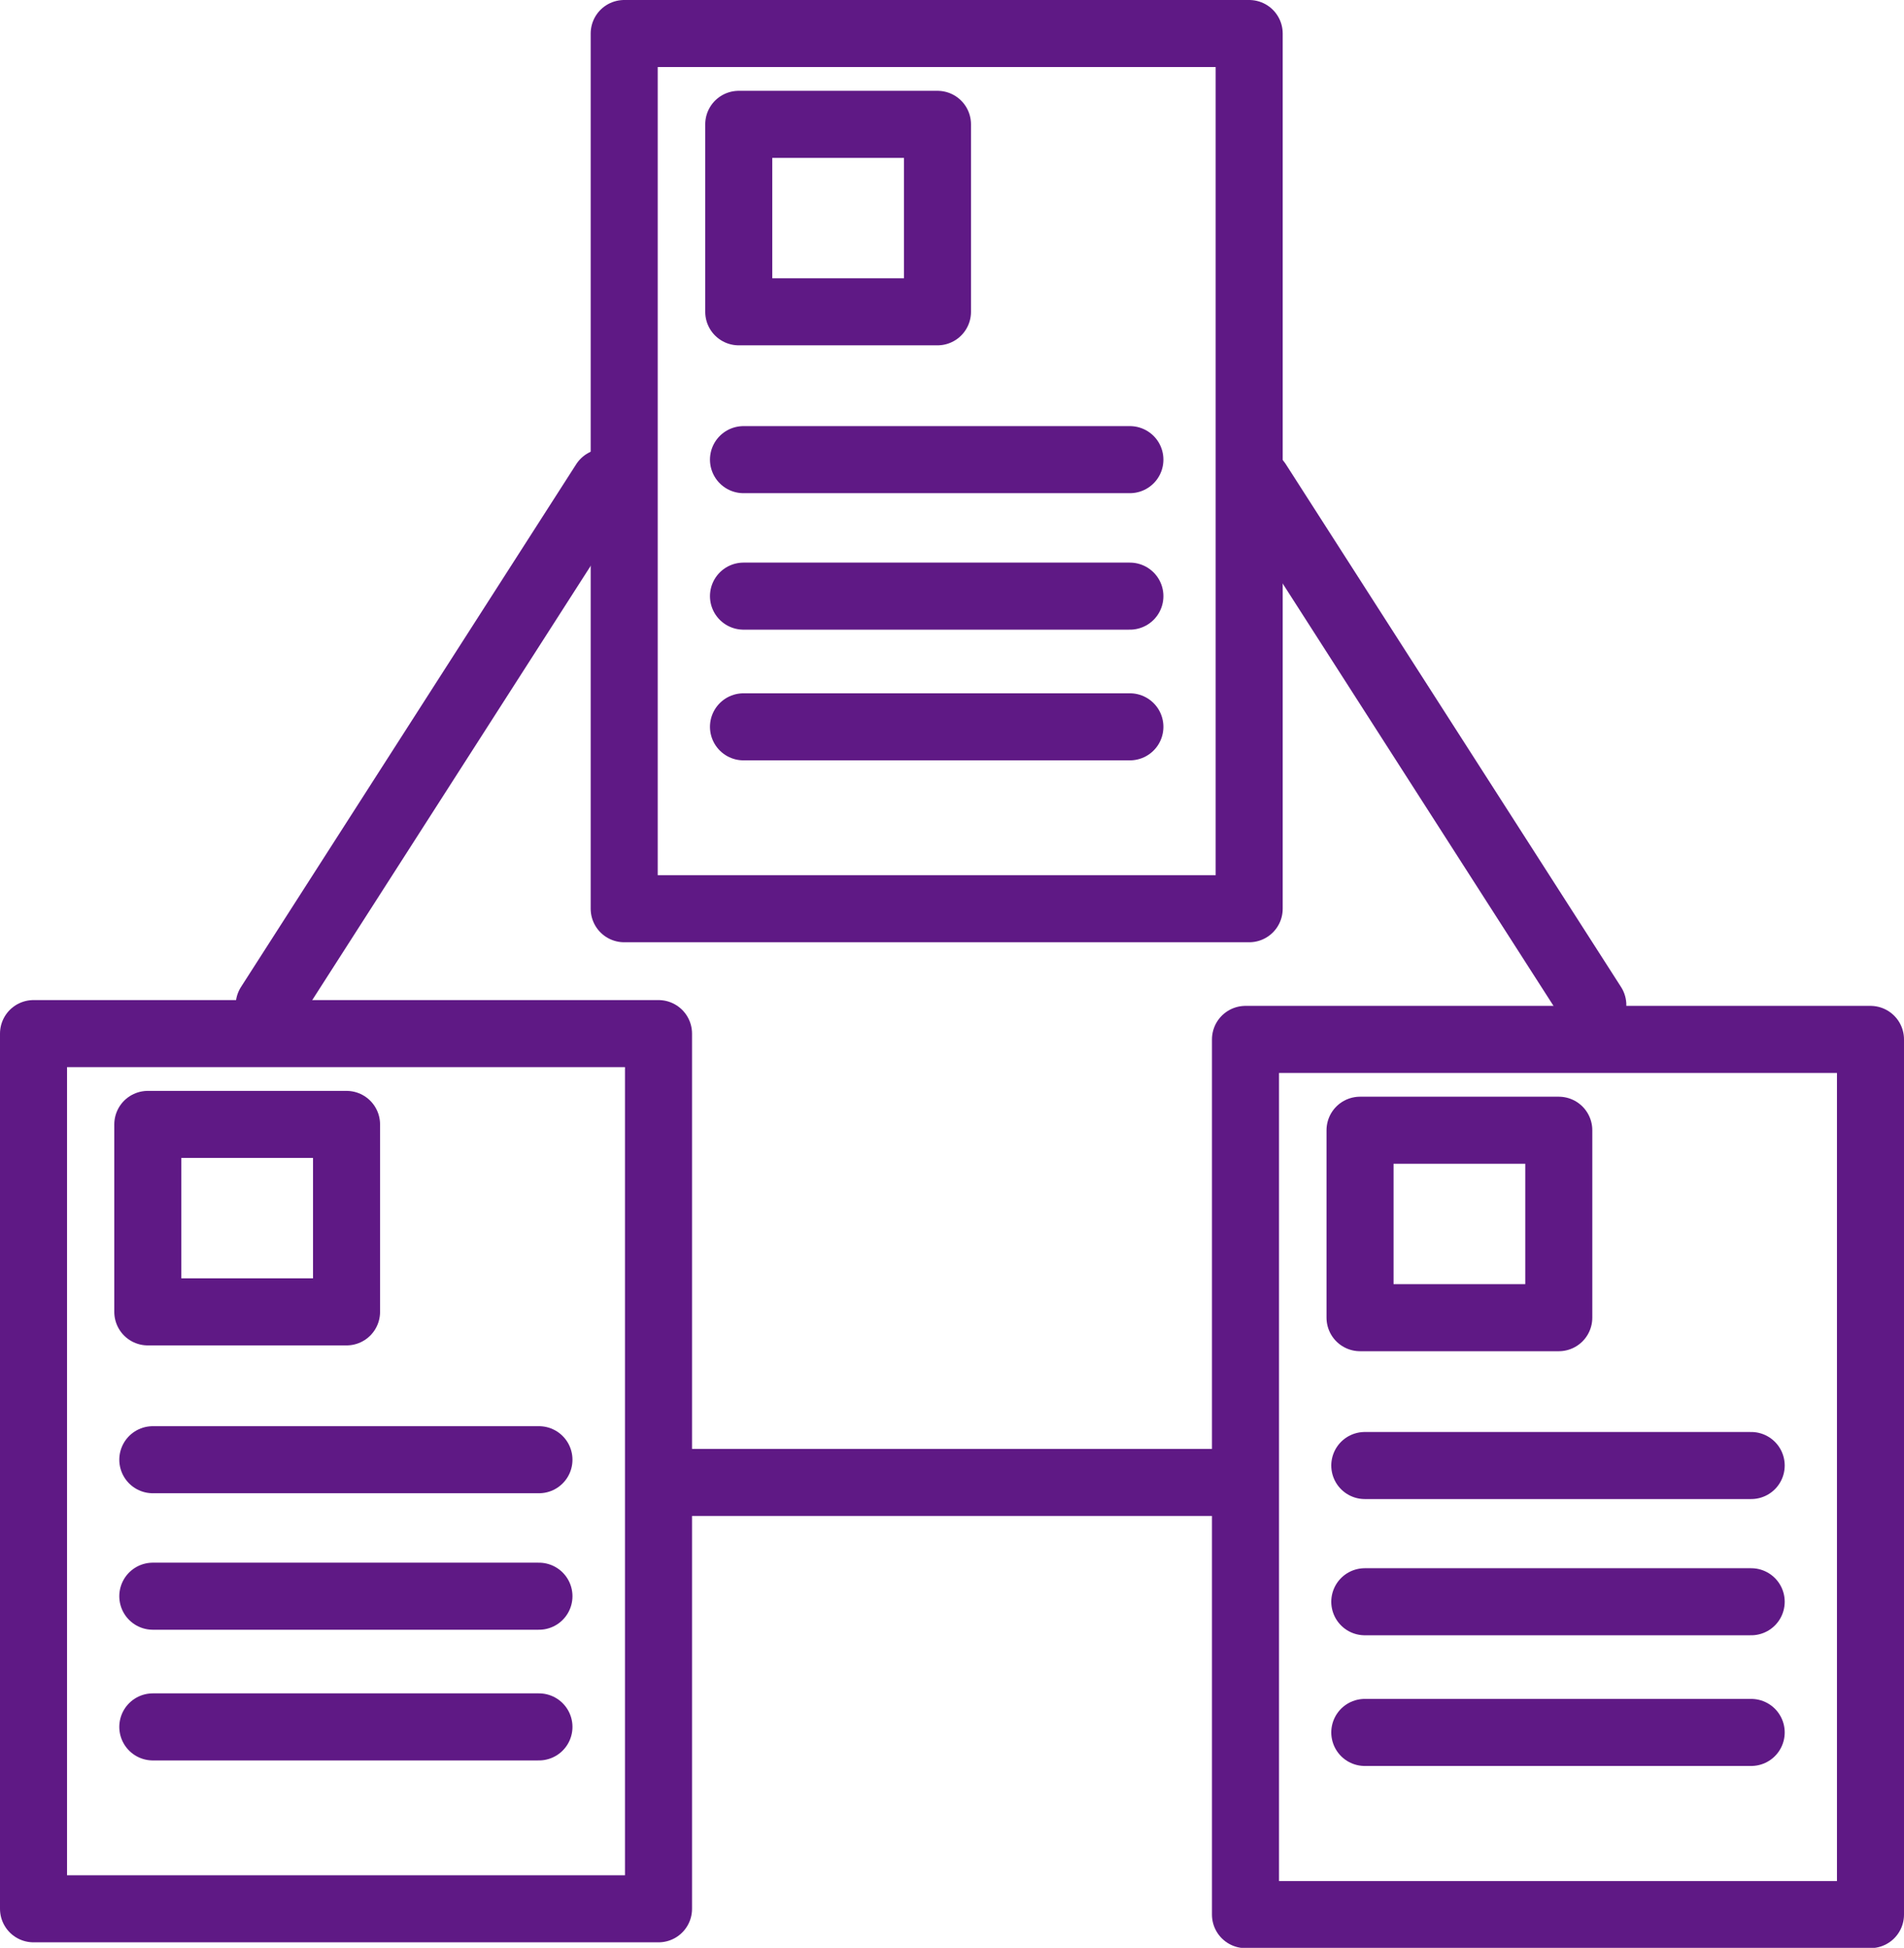
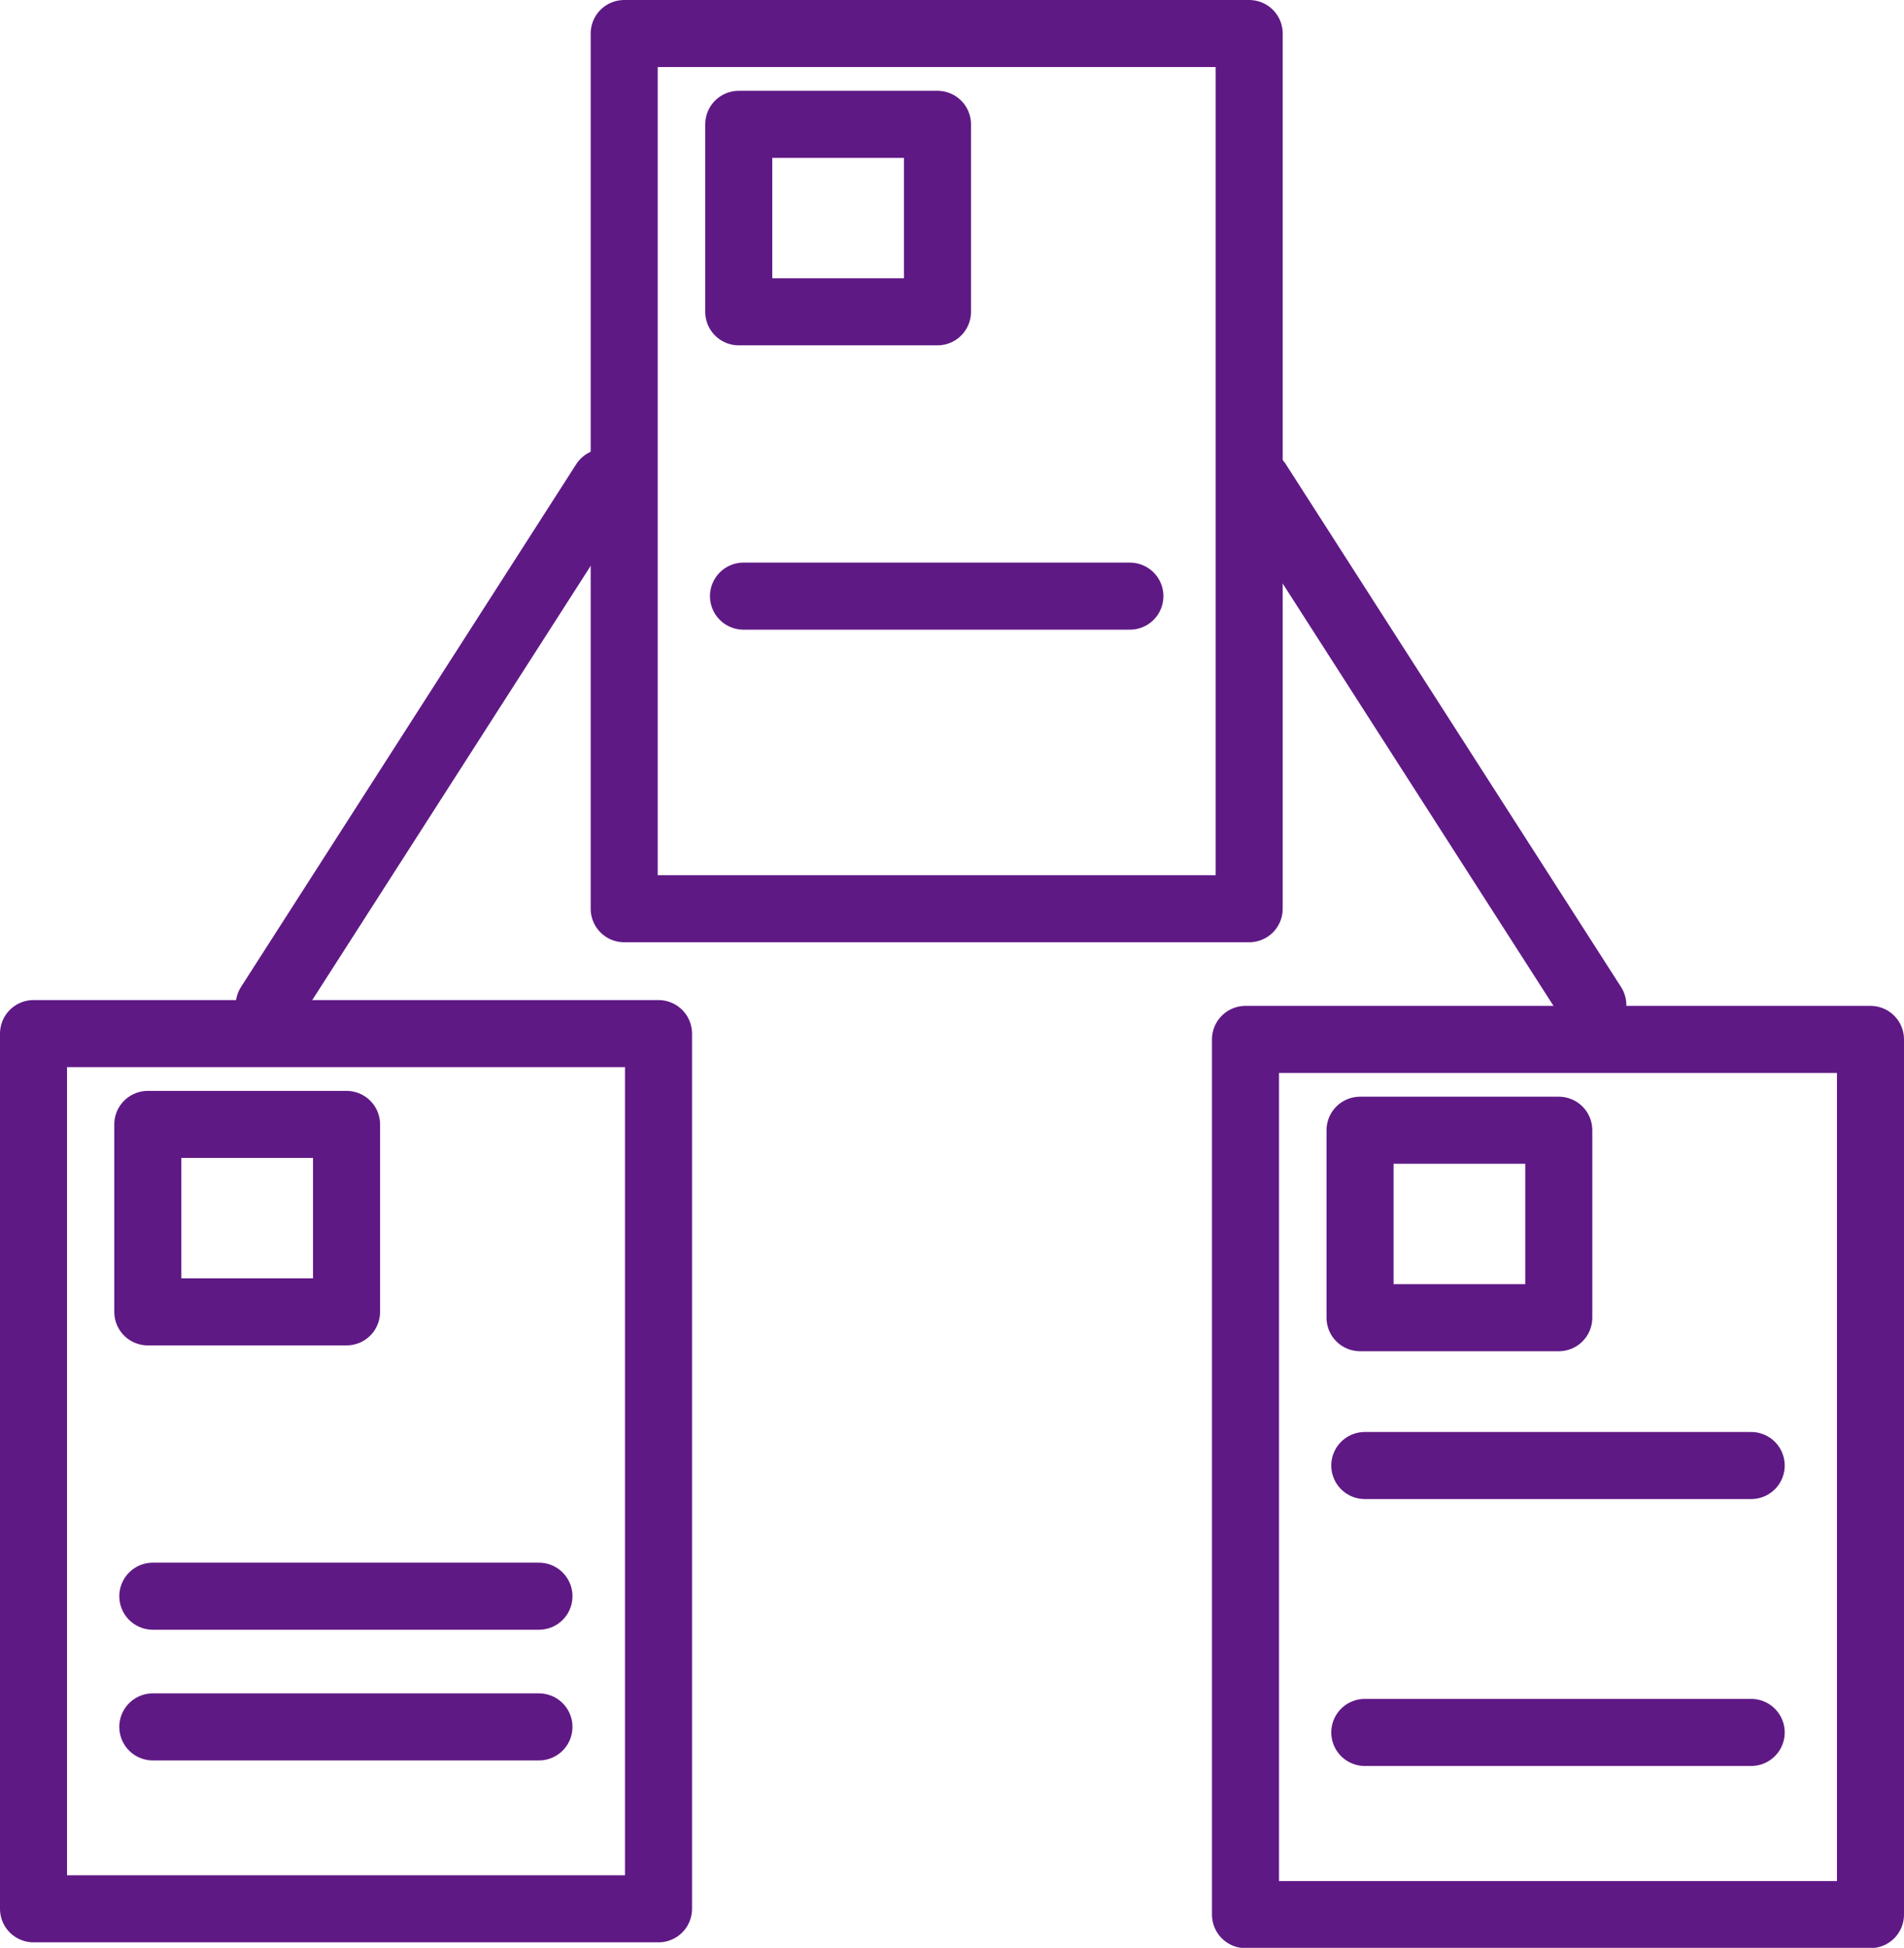
<svg xmlns="http://www.w3.org/2000/svg" viewBox="0 0 72.14 73.78">
  <defs>
    <style>.cls-1,.cls-2{fill:none;stroke:#5f1985;stroke-linejoin:round;stroke-width:2.54px;}.cls-2{stroke-linecap:round;}</style>
  </defs>
  <title>icon_infrastructure</title>
  <g id="レイヤー_2" data-name="レイヤー 2">
    <g id="レイヤー_1-2" data-name="レイヤー 1">
      <rect class="cls-1" x="23.65" y="1.27" width="23.68" height="33.15" />
      <rect class="cls-1" x="27.99" y="4.71" width="7.53" height="7.1" />
-       <line class="cls-2" x1="28.17" y1="17.41" x2="42.81" y2="17.41" />
      <line class="cls-2" x1="28.17" y1="22.58" x2="42.81" y2="22.58" />
-       <line class="cls-2" x1="28.17" y1="27.53" x2="42.81" y2="27.53" />
      <rect class="cls-1" x="47.19" y="39.37" width="23.68" height="33.15" />
      <rect class="cls-1" x="51.53" y="42.81" width="7.53" height="7.1" />
      <line class="cls-2" x1="51.71" y1="55.51" x2="66.35" y2="55.51" />
-       <line class="cls-2" x1="51.71" y1="60.67" x2="66.35" y2="60.67" />
      <line class="cls-2" x1="51.71" y1="65.62" x2="66.35" y2="65.62" />
      <rect class="cls-1" x="1.27" y="39.15" width="23.68" height="33.15" />
      <rect class="cls-1" x="5.6" y="42.59" width="7.53" height="7.1" />
-       <line class="cls-2" x1="5.79" y1="55.29" x2="20.42" y2="55.29" />
      <line class="cls-2" x1="5.79" y1="60.46" x2="20.42" y2="60.46" />
      <line class="cls-2" x1="5.79" y1="65.41" x2="20.42" y2="65.41" />
      <line class="cls-2" x1="22.9" y1="18.27" x2="10.2" y2="38.07" />
      <line class="cls-2" x1="47.65" y1="18.27" x2="60.35" y2="38.07" />
-       <line class="cls-2" x1="25.48" y1="56.15" x2="46.79" y2="56.15" />
    </g>
  </g>
</svg>